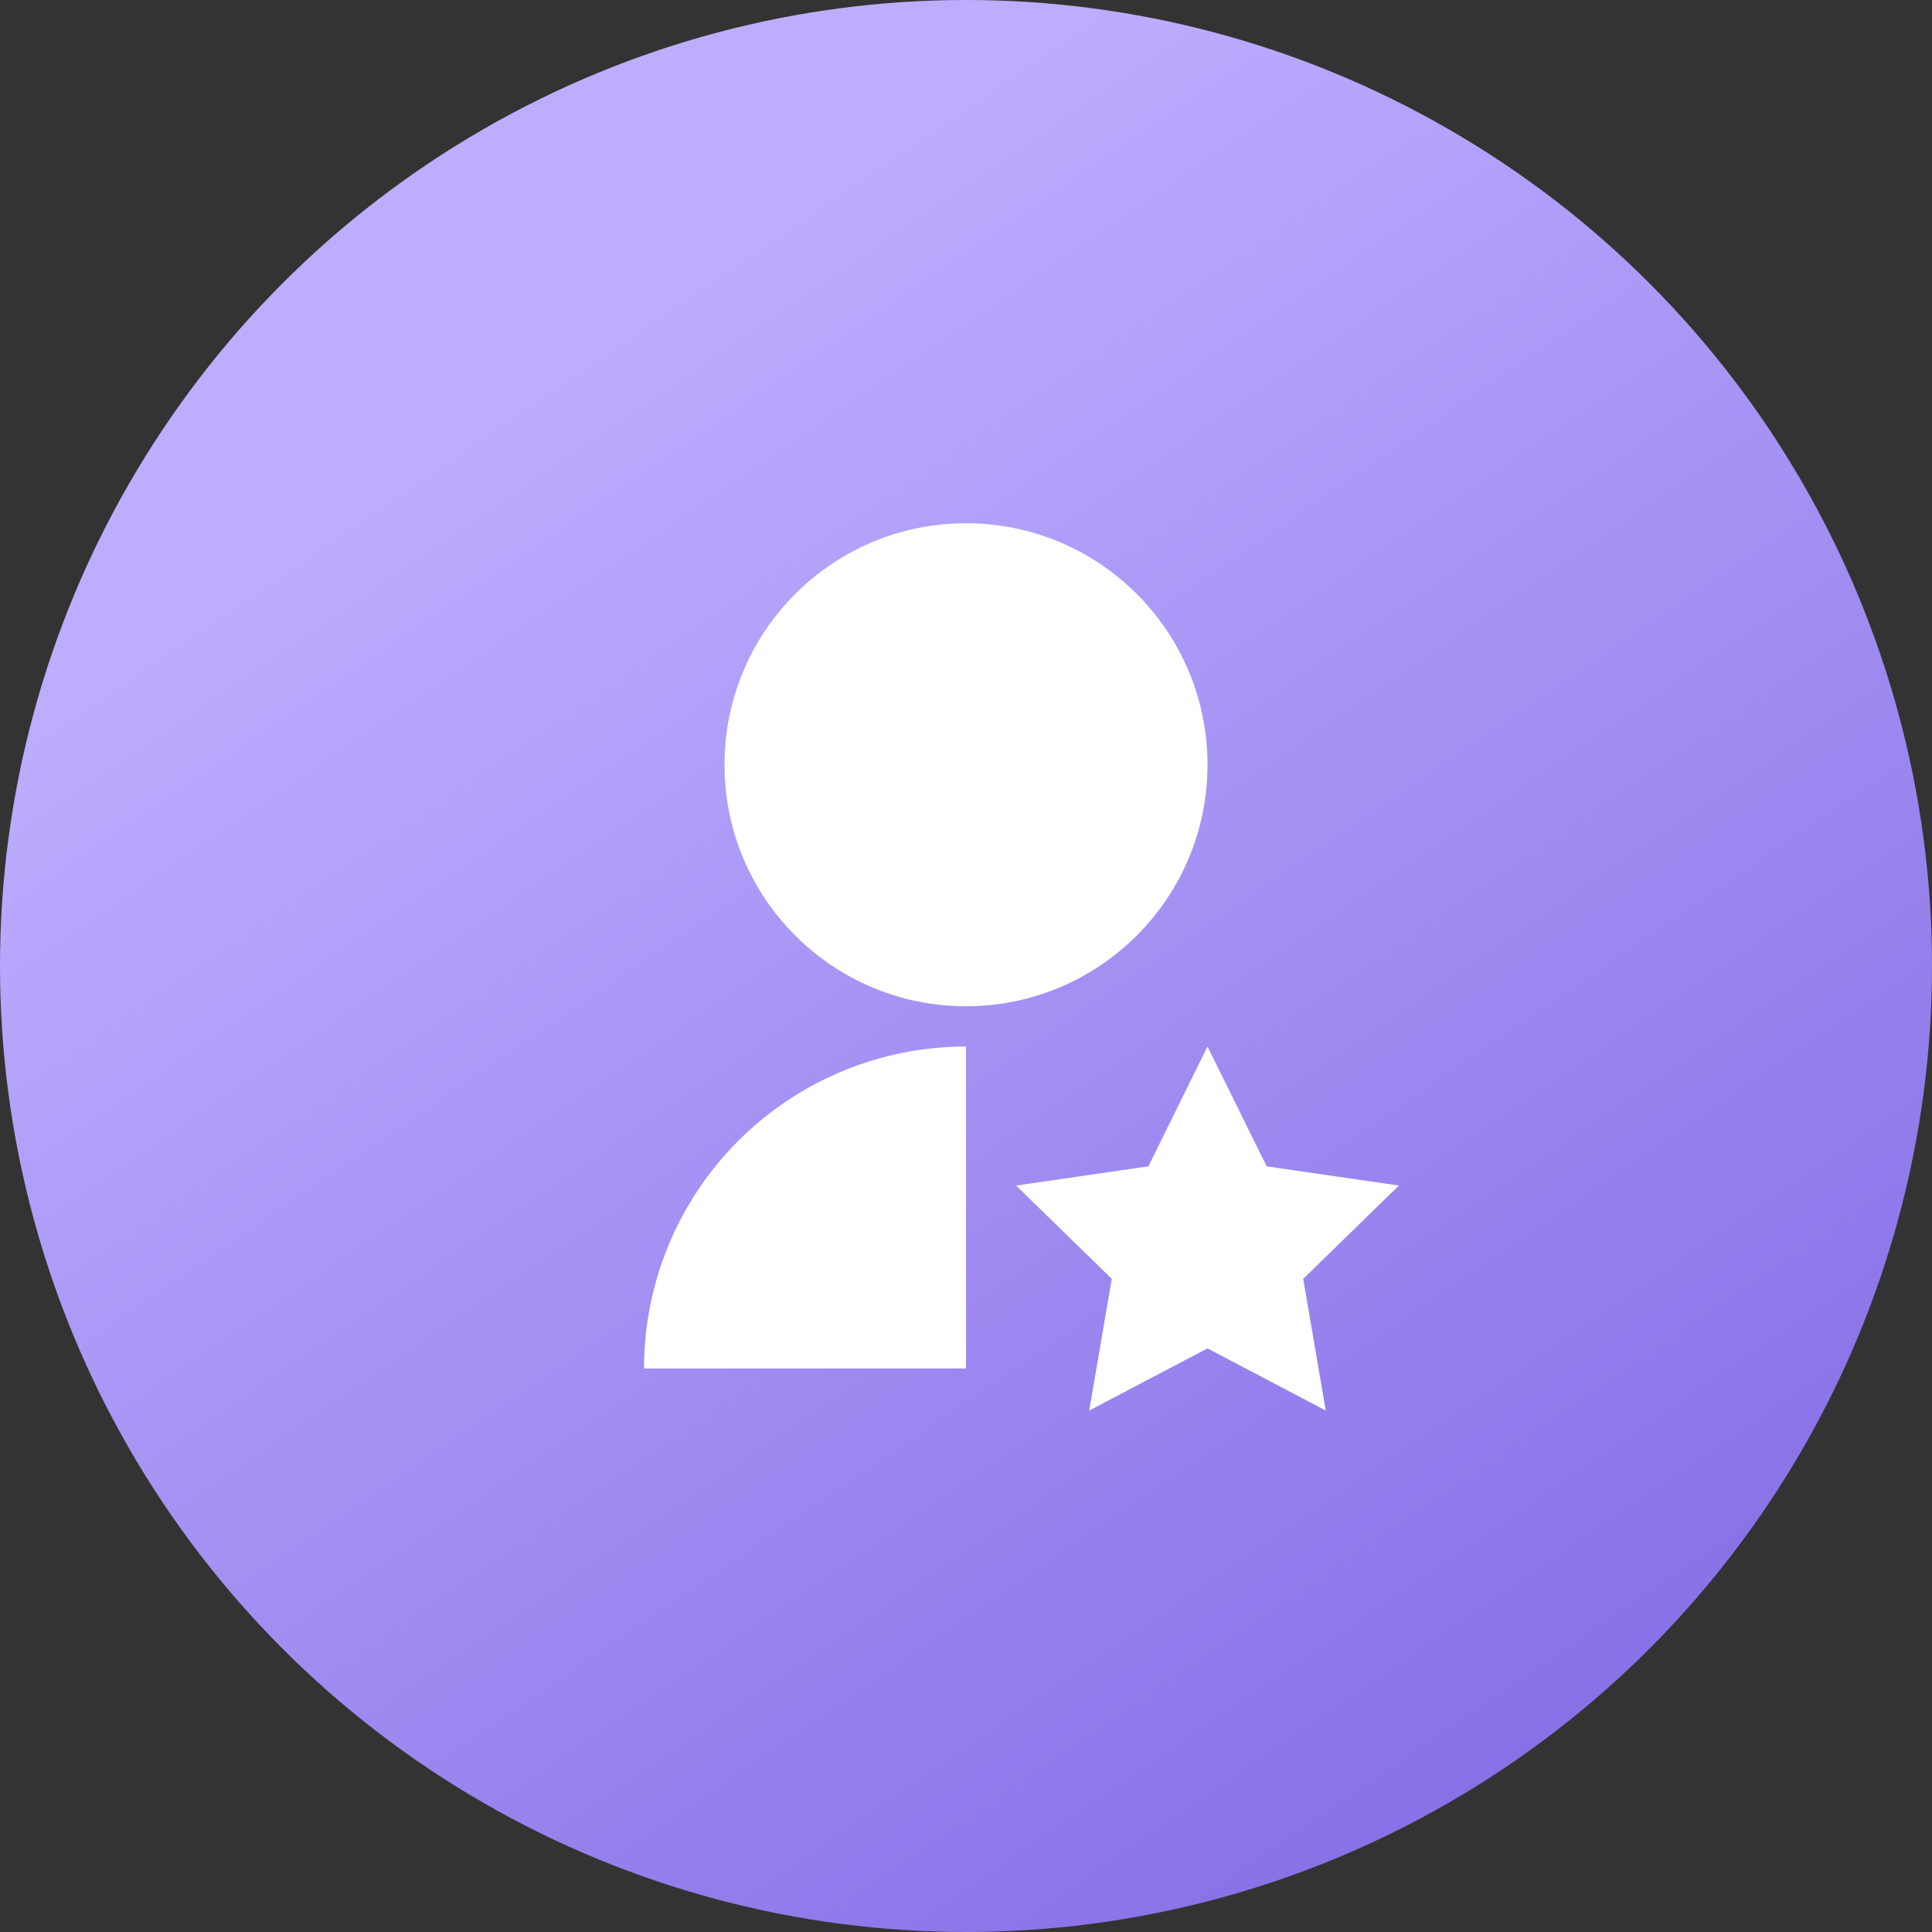
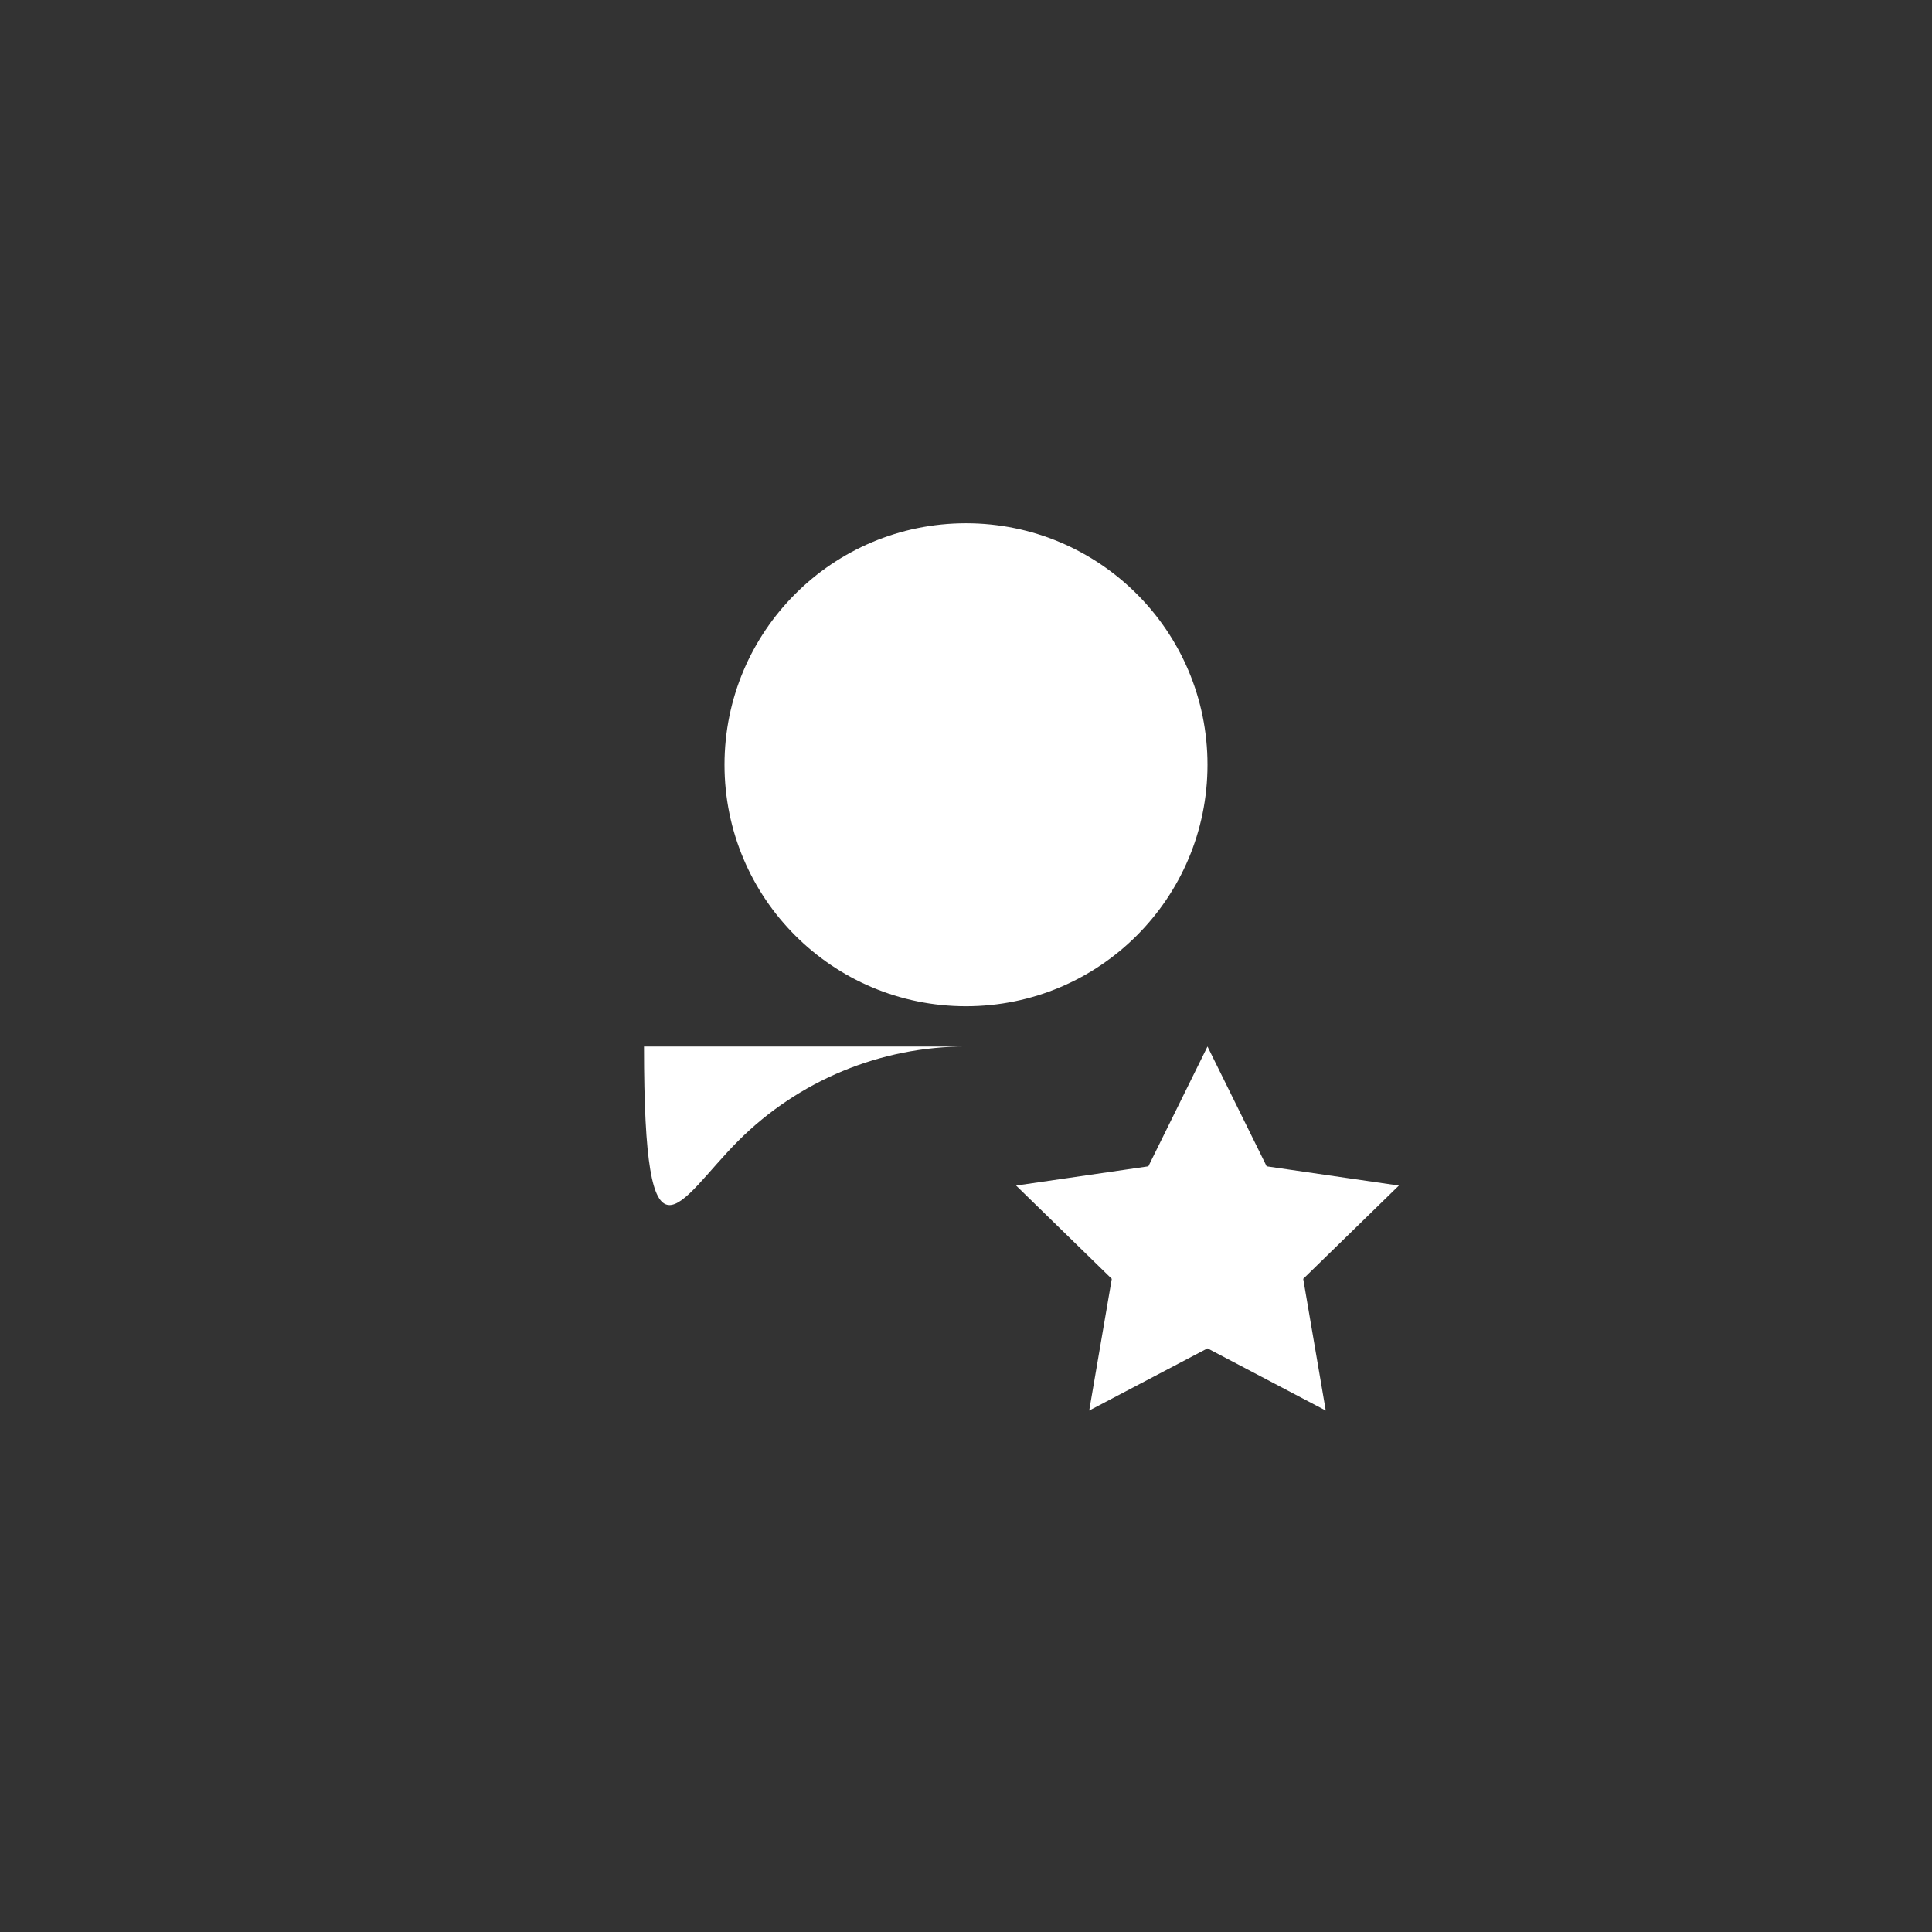
<svg xmlns="http://www.w3.org/2000/svg" width="48" height="48" viewBox="0 0 48 48" fill="none">
  <rect x="0" y="0" width="48" height="48" fill="#333333" stroke="none" />
-   <circle cx="24" cy="24" r="24" fill="url(#paint0_linear_2032_38)" />
-   <path d="M24 26V34H16C16 31.878 16.843 29.843 18.343 28.343C19.843 26.843 21.878 26 24 26V26ZM30 33.5L27.061 35.045L27.622 31.773L25.245 29.455L28.531 28.977L30 26L31.47 28.977L34.755 29.455L32.378 31.773L32.938 35.045L30 33.5ZM24 25C20.685 25 18 22.315 18 19C18 15.685 20.685 13 24 13C27.315 13 30 15.685 30 19C30 22.315 27.315 25 24 25Z" fill="white" />
+   <path d="M24 26H16C16 31.878 16.843 29.843 18.343 28.343C19.843 26.843 21.878 26 24 26V26ZM30 33.5L27.061 35.045L27.622 31.773L25.245 29.455L28.531 28.977L30 26L31.47 28.977L34.755 29.455L32.378 31.773L32.938 35.045L30 33.5ZM24 25C20.685 25 18 22.315 18 19C18 15.685 20.685 13 24 13C27.315 13 30 15.685 30 19C30 22.315 27.315 25 24 25Z" fill="white" />
  <defs>
    <linearGradient id="paint0_linear_2032_38" x1="12.778" y1="9.241" x2="39.224" y2="48" gradientUnits="userSpaceOnUse">
      <stop stop-color="#BEADFF" />
      <stop offset="1" stop-color="#836AE4" />
    </linearGradient>
  </defs>
</svg>